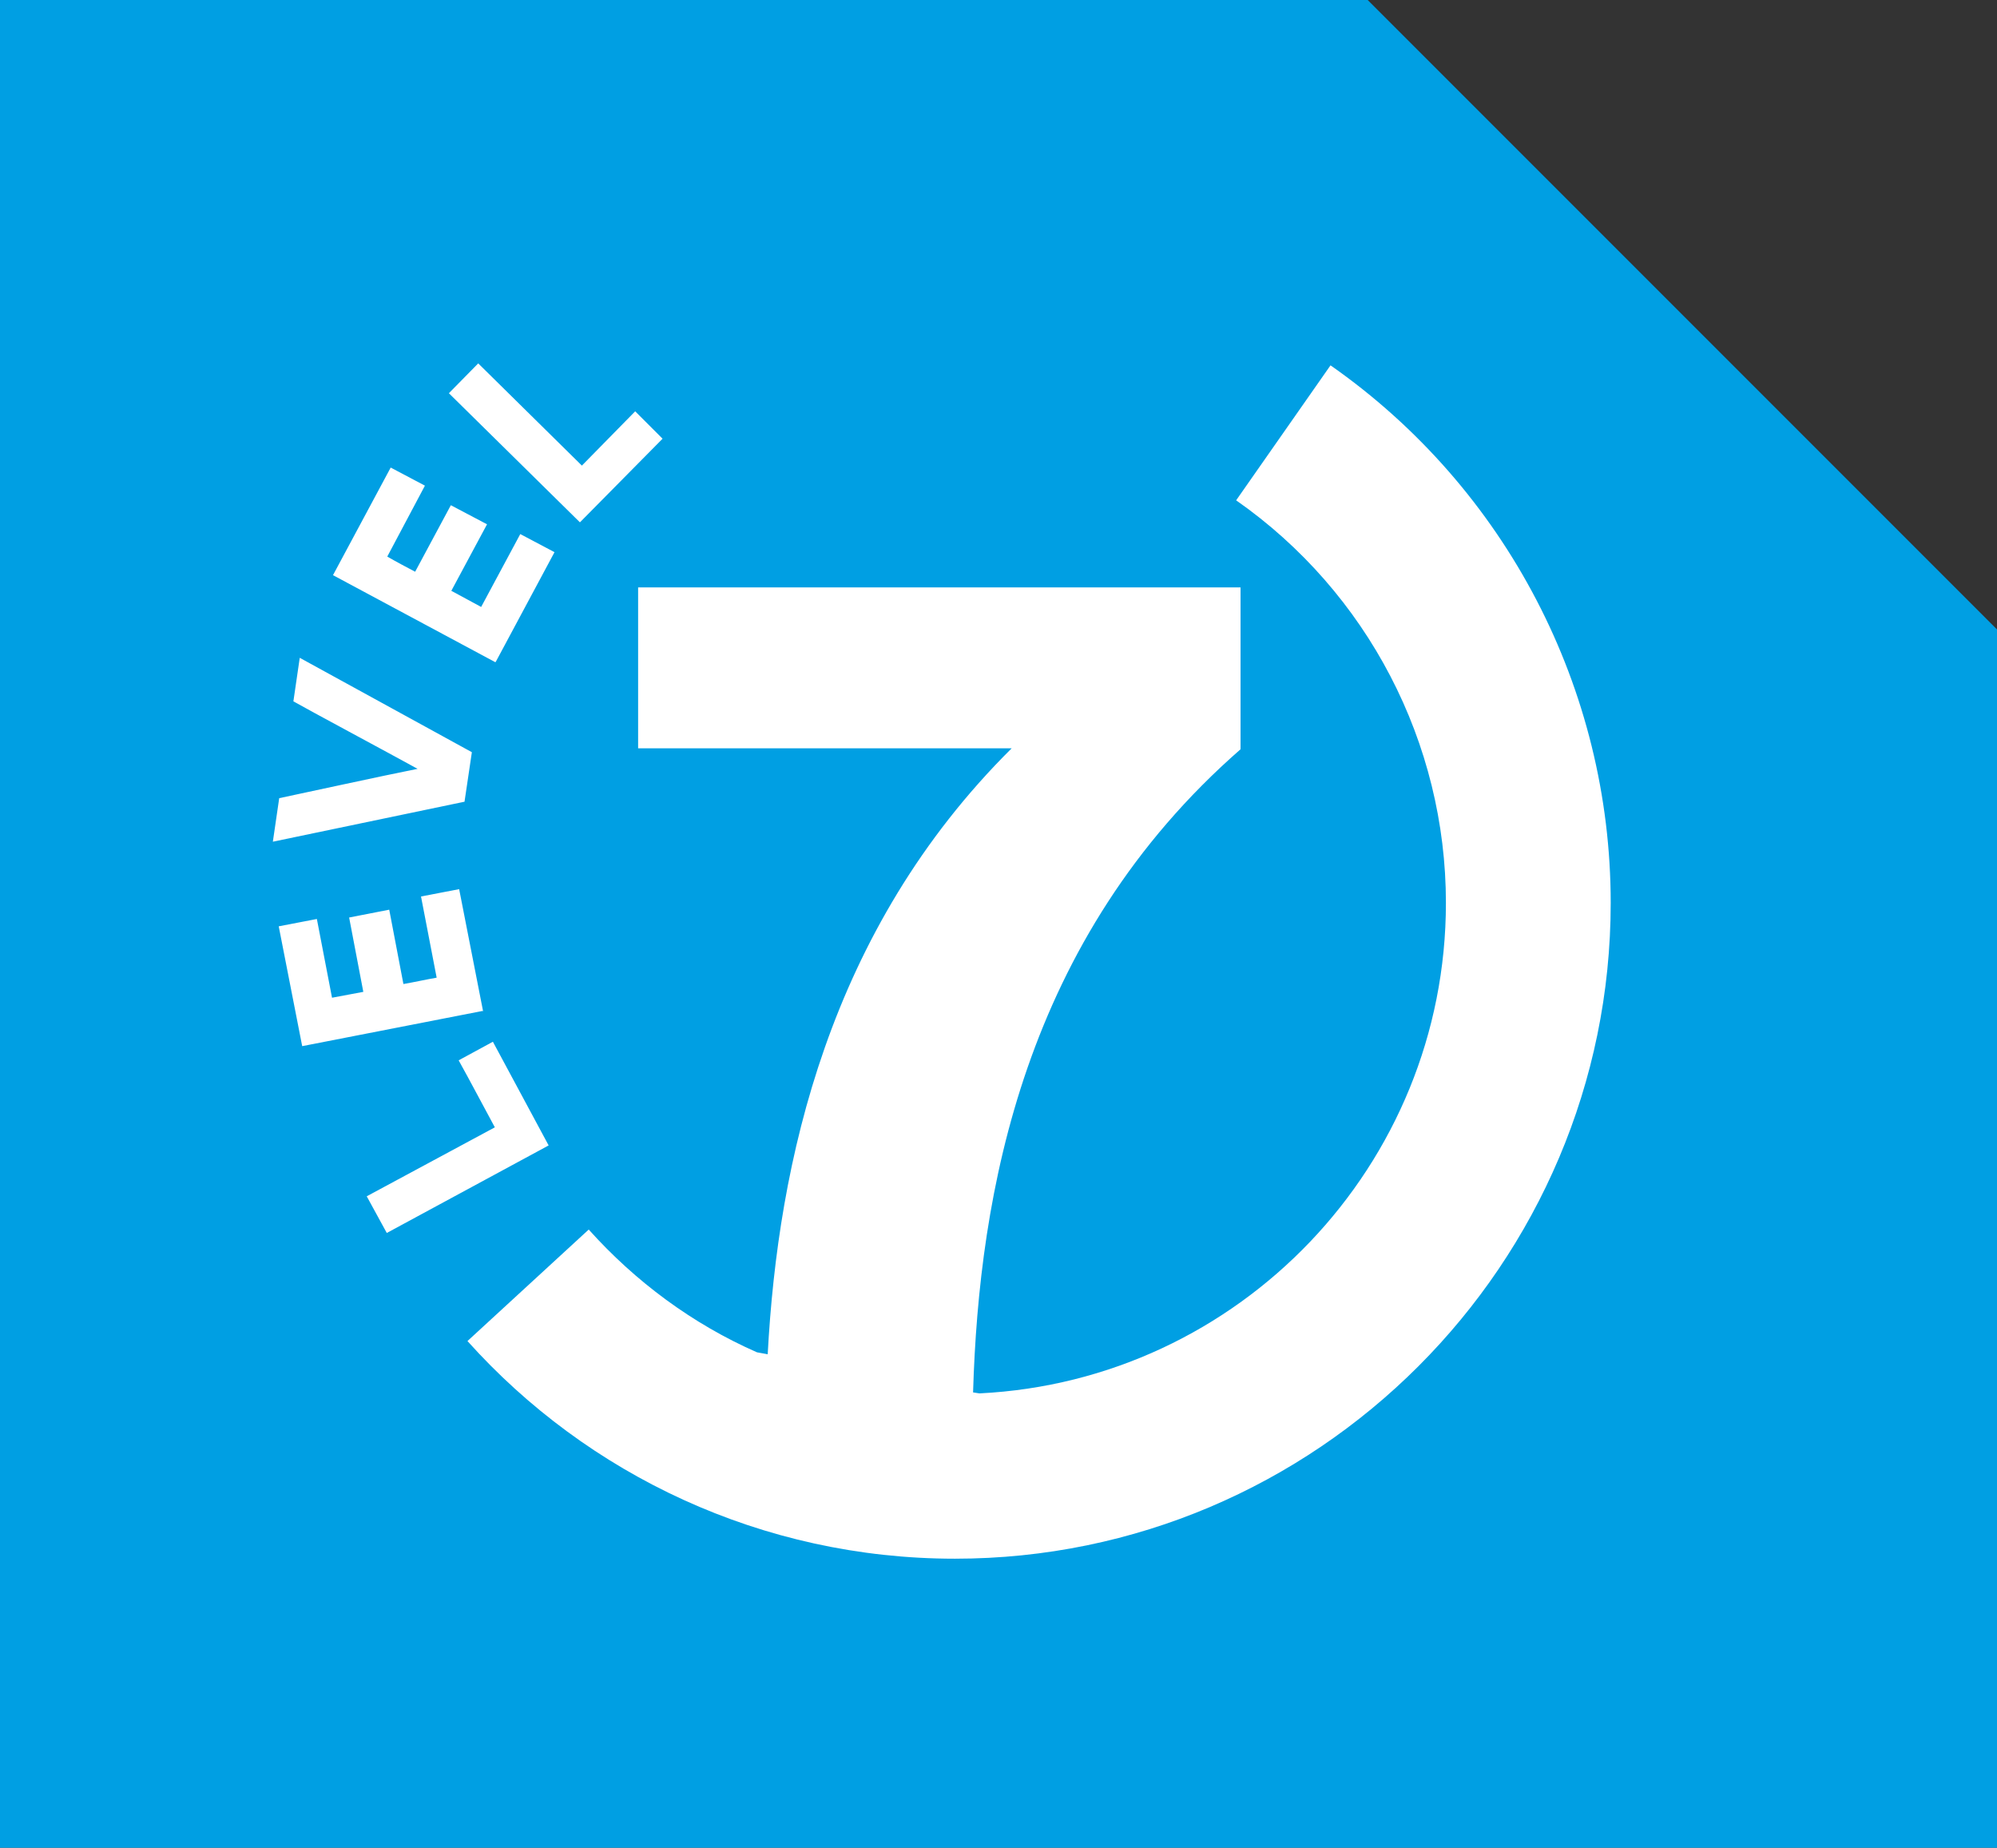
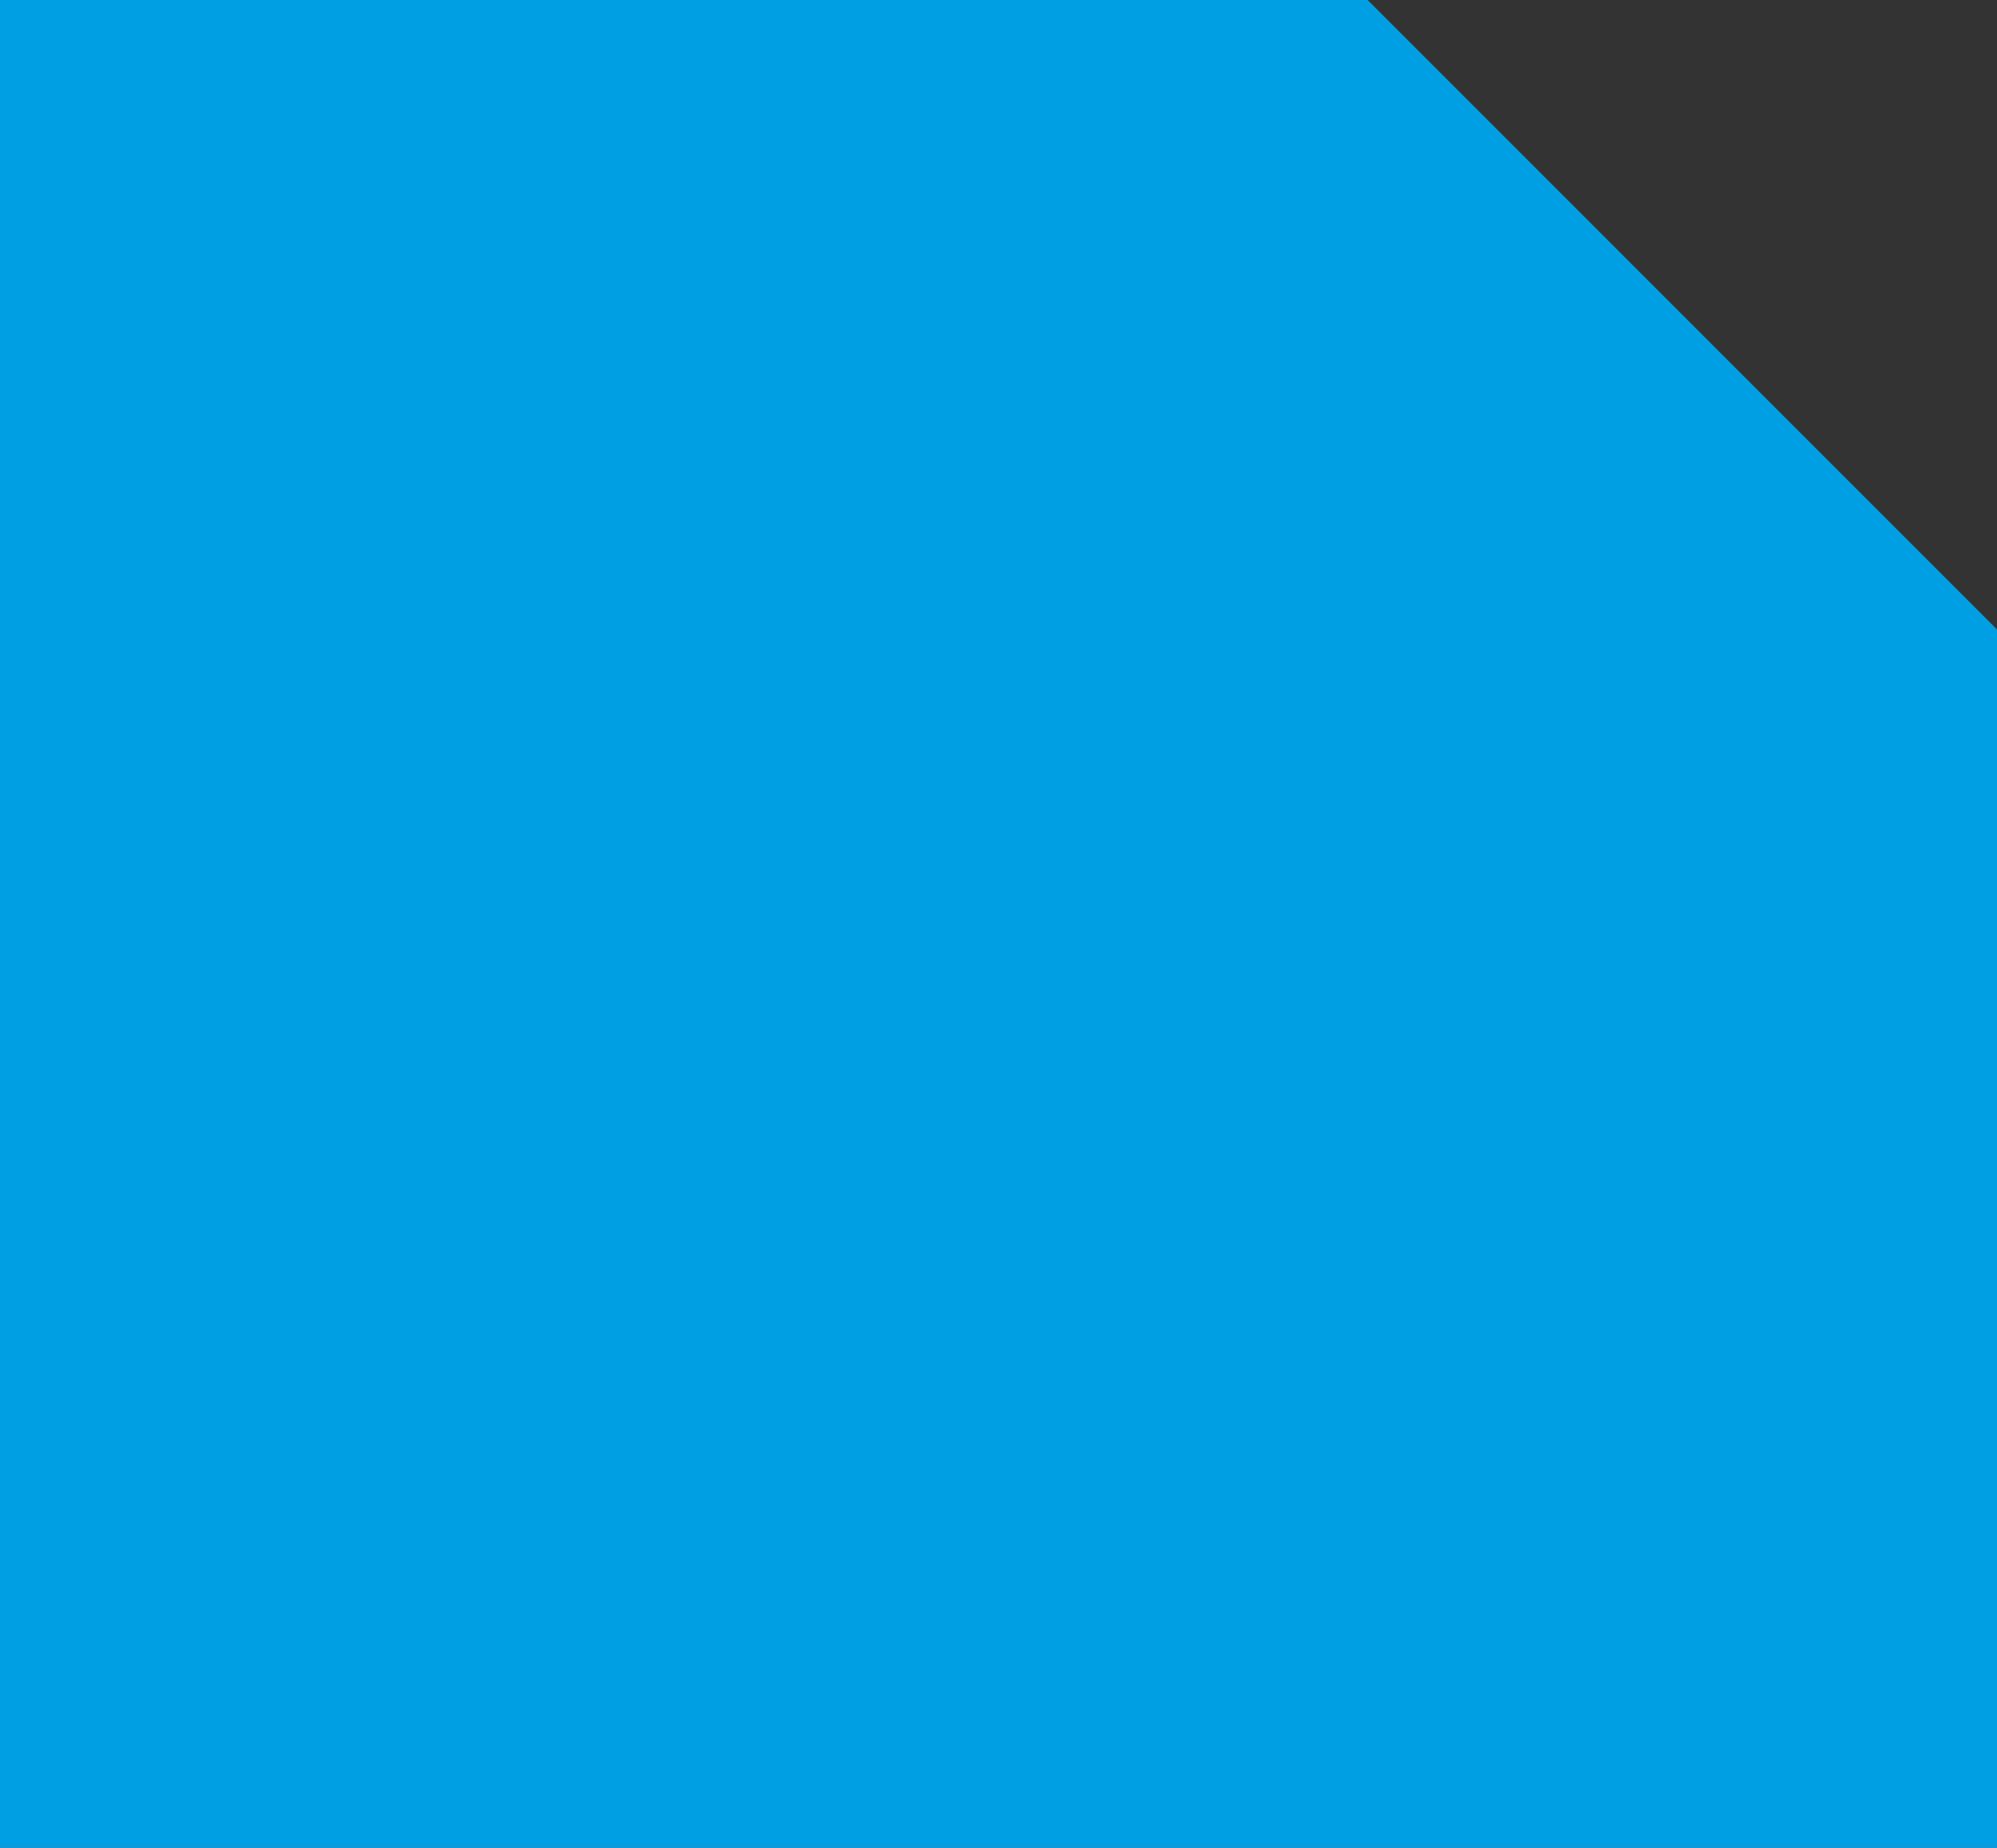
<svg xmlns="http://www.w3.org/2000/svg" id="Layer_1" data-name="Layer 1" viewBox="0 0 40.84 37.78">
  <rect x="0" y="0" width="40.84" height="37.78" fill="#333333" stroke="none" />
  <defs>
    <style> .cls-1 { clip-path: url(#clippath); } .cls-2 { fill: none; } .cls-2, .cls-3, .cls-4 { stroke-width: 0px; } .cls-3 { fill: #009fe3; } .cls-4 { fill: #fff; } </style>
    <clipPath id="clippath">
      <rect class="cls-2" width="40.84" height="37.77" />
    </clipPath>
  </defs>
  <g class="cls-1">
    <polygon class="cls-3" points="0 0 0 37.78 40.84 37.78 40.84 12.87 27.97 0 0 0 0 0" />
  </g>
-   <path class="cls-4" d="M27.21,7.47c3.59,2.51,5.73,6.62,5.73,10.99,0,7.39-6.02,13.41-13.41,13.41-3.95,0-7.52-1.72-9.97-4.45l2.48-2.28c.95,1.06,2.12,1.93,3.44,2.51l.22.04c.21-3.92,1.24-8.67,4.99-12.39h-7.64v-3.29h12.32v3.31c-4.44,3.88-5.35,9.09-5.47,13.15l.13.02c5.31-.26,9.54-4.66,9.54-10.03,0-3.27-1.6-6.35-4.29-8.23l1.93-2.76M11.22,23.42l-1.14-2.12-.7.38c.25.45.49.91.74,1.37l-2.62,1.41.41.75,3.31-1.79ZM9.88,20.68l-.49-2.5-.78.15.32,1.66c-.23.04-.45.09-.68.13l-.29-1.52-.82.16.29,1.52c-.21.04-.43.08-.64.12l-.31-1.61-.78.15.48,2.45,3.69-.72ZM9.5,16.39l.15-1.01-3.52-1.93-.13.89c.26.15,1.94,1.05,2.54,1.38h0c-.66.13-2.54.54-2.83.6l-.13.89,3.93-.82ZM10.14,13.53l1.2-2.24-.7-.37-.8,1.49c-.2-.11-.41-.22-.61-.33l.73-1.36-.74-.39-.73,1.36c-.19-.1-.38-.2-.57-.31l.77-1.45-.7-.37-1.18,2.2,3.32,1.78ZM11.86,10.68l1.69-1.71-.56-.56c-.36.37-.73.74-1.09,1.11l-2.12-2.09-.6.61,2.68,2.64Z" />
</svg>